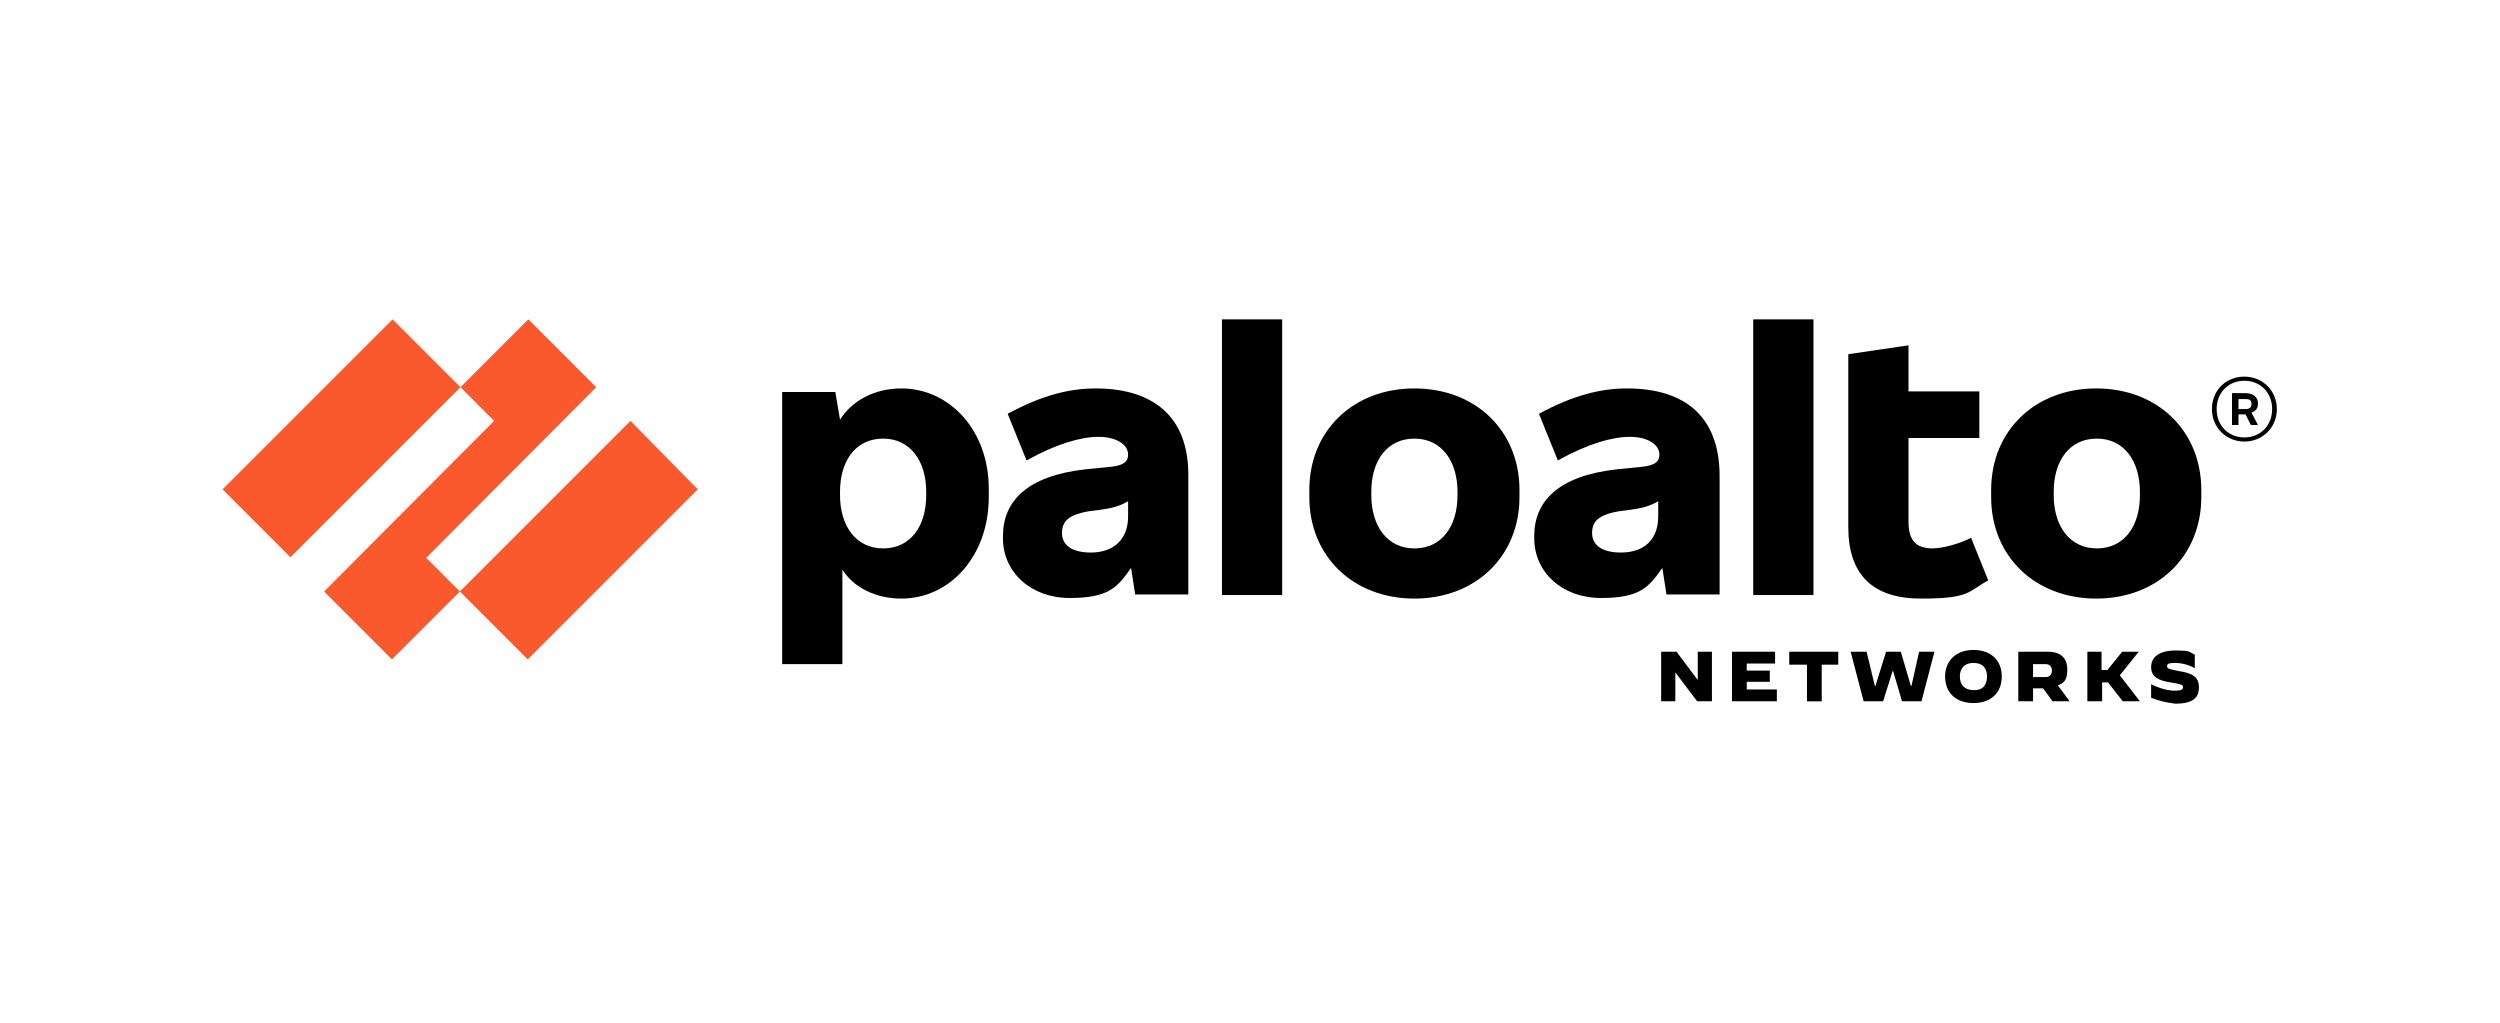
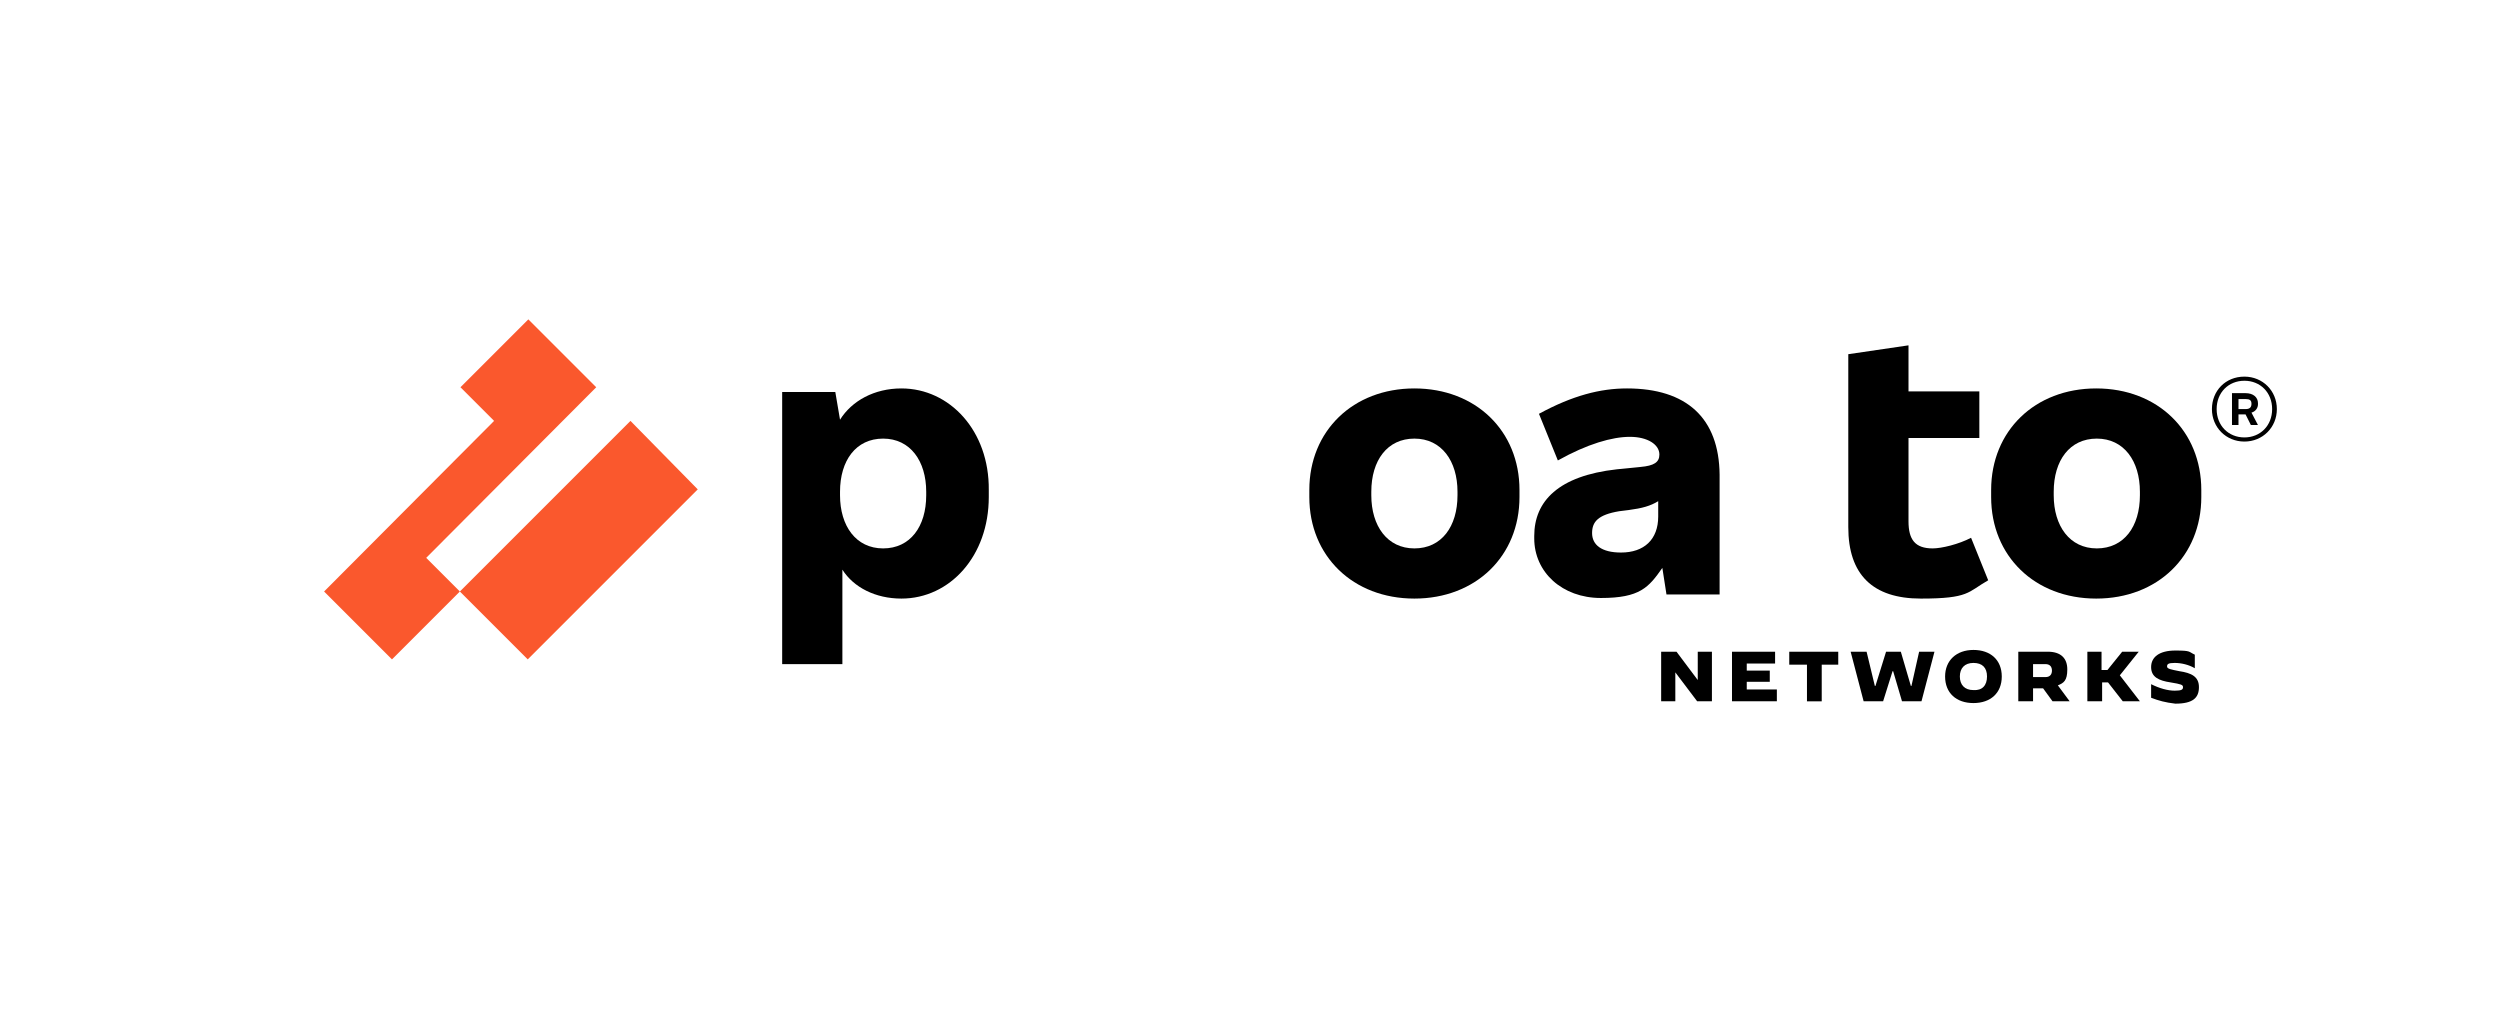
<svg xmlns="http://www.w3.org/2000/svg" version="1.1" viewBox="0 0 423.5 173.3">
  <defs>
    <style>
      .cls-1 {
        fill: #fa582d;
      }
    </style>
  </defs>
  <g>
    <g id="Layer_1">
      <g>
        <g id="trademark">
          <path d="M382.5,68.5v-.2c0-1-.8-1.7-2.1-1.7h-2.3v5.4h1.1v-1.8h1.2l.9,1.8h1.2l-1.1-2.1c.7-.2,1.1-.8,1.1-1.4ZM379.2,67.6h1.2c.7,0,1,.2,1,.8h0c0,.6-.3.9-1,.9h-1.2v-1.7Z" />
          <path d="M380.2,63.8c-3.2,0-5.5,2.4-5.5,5.5s2.4,5.5,5.5,5.5,5.5-2.4,5.5-5.5-2.4-5.5-5.5-5.5ZM380.2,74.1c-2.7,0-4.7-2-4.7-4.8s2-4.8,4.7-4.8,4.7,2,4.7,4.8-2,4.8-4.7,4.8Z" />
        </g>
        <g id="networks">
          <path d="M364.4,118.2v-2.3h0c1.4.7,2.8,1.1,4,1.1s1.4-.2,1.4-.6-.3-.5-2.1-.8c-2-.3-3.3-.9-3.3-2.6s1.4-2.8,4.1-2.8,2.2.2,3.3.7v2.3h0c-1-.6-2.3-.9-3.4-.9s-1.3.2-1.3.6.6.5,2.1.8c2,.3,3.3.9,3.3,2.7s-1,2.8-4,2.8c-1.7-.2-2.8-.5-4.1-1Z" />
          <path d="M353.5,110.4h2.5v3.1h1l2.5-3.1h2.8l-3.2,4,3.4,4.4h-2.9l-2.5-3.2h-1v3.2h-2.5v-8.4h0Z" />
          <path d="M342,110.4h4.9c2.2,0,3.3,1.1,3.3,3s-.6,2.3-1.6,2.7l2,2.7h-2.9l-1.6-2.2h-1.7v2.2h-2.5v-8.4h.1ZM346.5,114.7c.8,0,1.1-.5,1.1-1.1s-.3-1.1-1.1-1.1h-2.1v2.2s2.1,0,2.1,0Z" />
          <path d="M329.5,114.6c0-2.7,1.9-4.5,4.8-4.5s4.8,1.7,4.8,4.5-1.9,4.5-4.8,4.5-4.8-1.7-4.8-4.5ZM336.6,114.6c0-1.5-.8-2.3-2.3-2.3s-2.3.9-2.3,2.3.8,2.3,2.3,2.3c1.5.1,2.3-.8,2.3-2.3Z" />
          <path d="M313.5,110.4h2.7l1.4,5.8h.1l1.8-5.8h2.5l1.7,5.8h.1l1.3-5.8h2.6l-2.2,8.4h-3.3l-1.5-5.1h-.1l-1.6,5.1h-3.3l-2.2-8.4Z" />
          <path d="M306,112.6h-2.9v-2.2h8.3v2.2c.1,0-2.8,0-2.8,0v6.2h-2.5v-6.2h-.1Z" />
          <path d="M293.4,110.4h7.3v2c.1,0-4.8,0-4.8,0v1.2h3.9v1.9h-3.9v1.3h5.1v2h-7.6v-8.4Z" />
          <path d="M281.4,110.4h2.6l3.6,4.8h0v-4.8h2.4v8.4h-2.5l-3.7-4.9h0v4.9h-2.4v-8.4h0Z" />
        </g>
        <g id="paloalto">
          <path d="M355.1,65.8c-10.4,0-17.8,7.2-17.8,17.2v1.2c0,10,7.4,17.2,17.8,17.2s17.8-7.2,17.8-17.2v-1.2c0-10-7.4-17.2-17.8-17.2ZM362.5,83.9c0,5.3-2.7,9-7.3,9s-7.3-3.8-7.3-9v-.6c0-5.3,2.7-9,7.3-9s7.3,3.8,7.3,9v.6Z" />
          <path d="M327.4,92.9c-3,0-4.1-1.5-4.1-4.6v-14.1h12v-7.9h-12v-7.8l-10.2,1.5v29.3c0,8,4.1,12.1,12.3,12.1s7.9-1.1,11.4-3.1l-2.9-7.2c-2.1,1.1-5,1.8-6.5,1.8Z" />
-           <path d="M307.2,54.1h-10.2v46.7h10.2v-46.7Z" />
          <path d="M275.6,65.8c-4.5,0-9.2,1.2-14.9,4.3l3.2,7.9c5-2.8,9.2-4,12.2-4s5,1.3,5,3h0c0,1.3-.9,1.9-3.2,2.1l-4,.4c-9.9,1.1-14,5.4-14,11.3v.4c0,5.7,4.7,10.1,11.3,10.1s8.1-1.8,10.4-5.1l.7,4.5h9v-20.3c-.1-9.6-5.6-14.6-15.7-14.6ZM274.6,93.6c-3.3,0-4.9-1.3-4.9-3.3h0c0-1.9,1-3.1,4.6-3.7l1.6-.2c2.3-.3,3.7-.7,5-1.5v2.6c0,3.9-2.4,6.1-6.3,6.1Z" />
          <path d="M239.6,65.8c-10.4,0-17.8,7.2-17.8,17.2v1.2c0,10,7.4,17.2,17.8,17.2s17.8-7.2,17.8-17.2v-1.2c0-10-7.4-17.2-17.8-17.2ZM246.9,83.9c0,5.3-2.7,9-7.3,9s-7.3-3.8-7.3-9v-.6c0-5.3,2.7-9,7.3-9s7.3,3.8,7.3,9v.6Z" />
-           <path d="M217.2,54.1h-10.2v46.7h10.2v-46.7Z" />
-           <path d="M185.6,65.8c-4.5,0-9.2,1.2-14.9,4.3l3.2,7.9c5-2.8,9.2-4,12.2-4s5,1.3,5,3h0c0,1.3-.9,1.9-3.2,2.1l-4,.4c-9.9,1.1-14,5.4-14,11.3v.4c0,5.7,4.7,10.1,11.3,10.1s8.1-1.8,10.4-5.1l.7,4.5h9v-20.3c0-9.6-5.7-14.6-15.7-14.6ZM184.8,93.6c-3.3,0-4.9-1.3-4.9-3.3h0c0-1.9,1-3.1,4.6-3.7l1.6-.2c2.3-.3,3.7-.7,5-1.5v2.6c0,3.9-2.5,6.1-6.3,6.1Z" />
          <path d="M152.7,65.8c-4.6,0-8.4,2.1-10.4,5.3l-.8-4.7h-9v46.1h10.2v-16c1.9,3,5.6,4.9,10,4.9,8.2,0,14.8-7.2,14.8-17.2v-1.2c.1-10-6.6-17.2-14.8-17.2ZM156.9,83.9c0,5.3-2.7,9-7.3,9s-7.3-3.8-7.3-9v-.6c0-5.3,2.7-9,7.3-9s7.3,3.8,7.3,9v.6Z" />
        </g>
        <g id="logo">
          <path class="cls-1" d="M101,65.6l-11.5-11.5-11.5,11.5,5.7,5.7-28.8,28.9,11.5,11.5,11.5-11.5-5.7-5.7,28.8-28.9Z" />
-           <path class="cls-1" d="M66.5,54.1l-28.8,28.8,11.5,11.5,28.8-28.8-11.5-11.5Z" />
          <path class="cls-1" d="M106.8,71.3l-28.9,28.9,11.5,11.5,28.8-28.8-11.4-11.6Z" />
        </g>
      </g>
    </g>
  </g>
</svg>